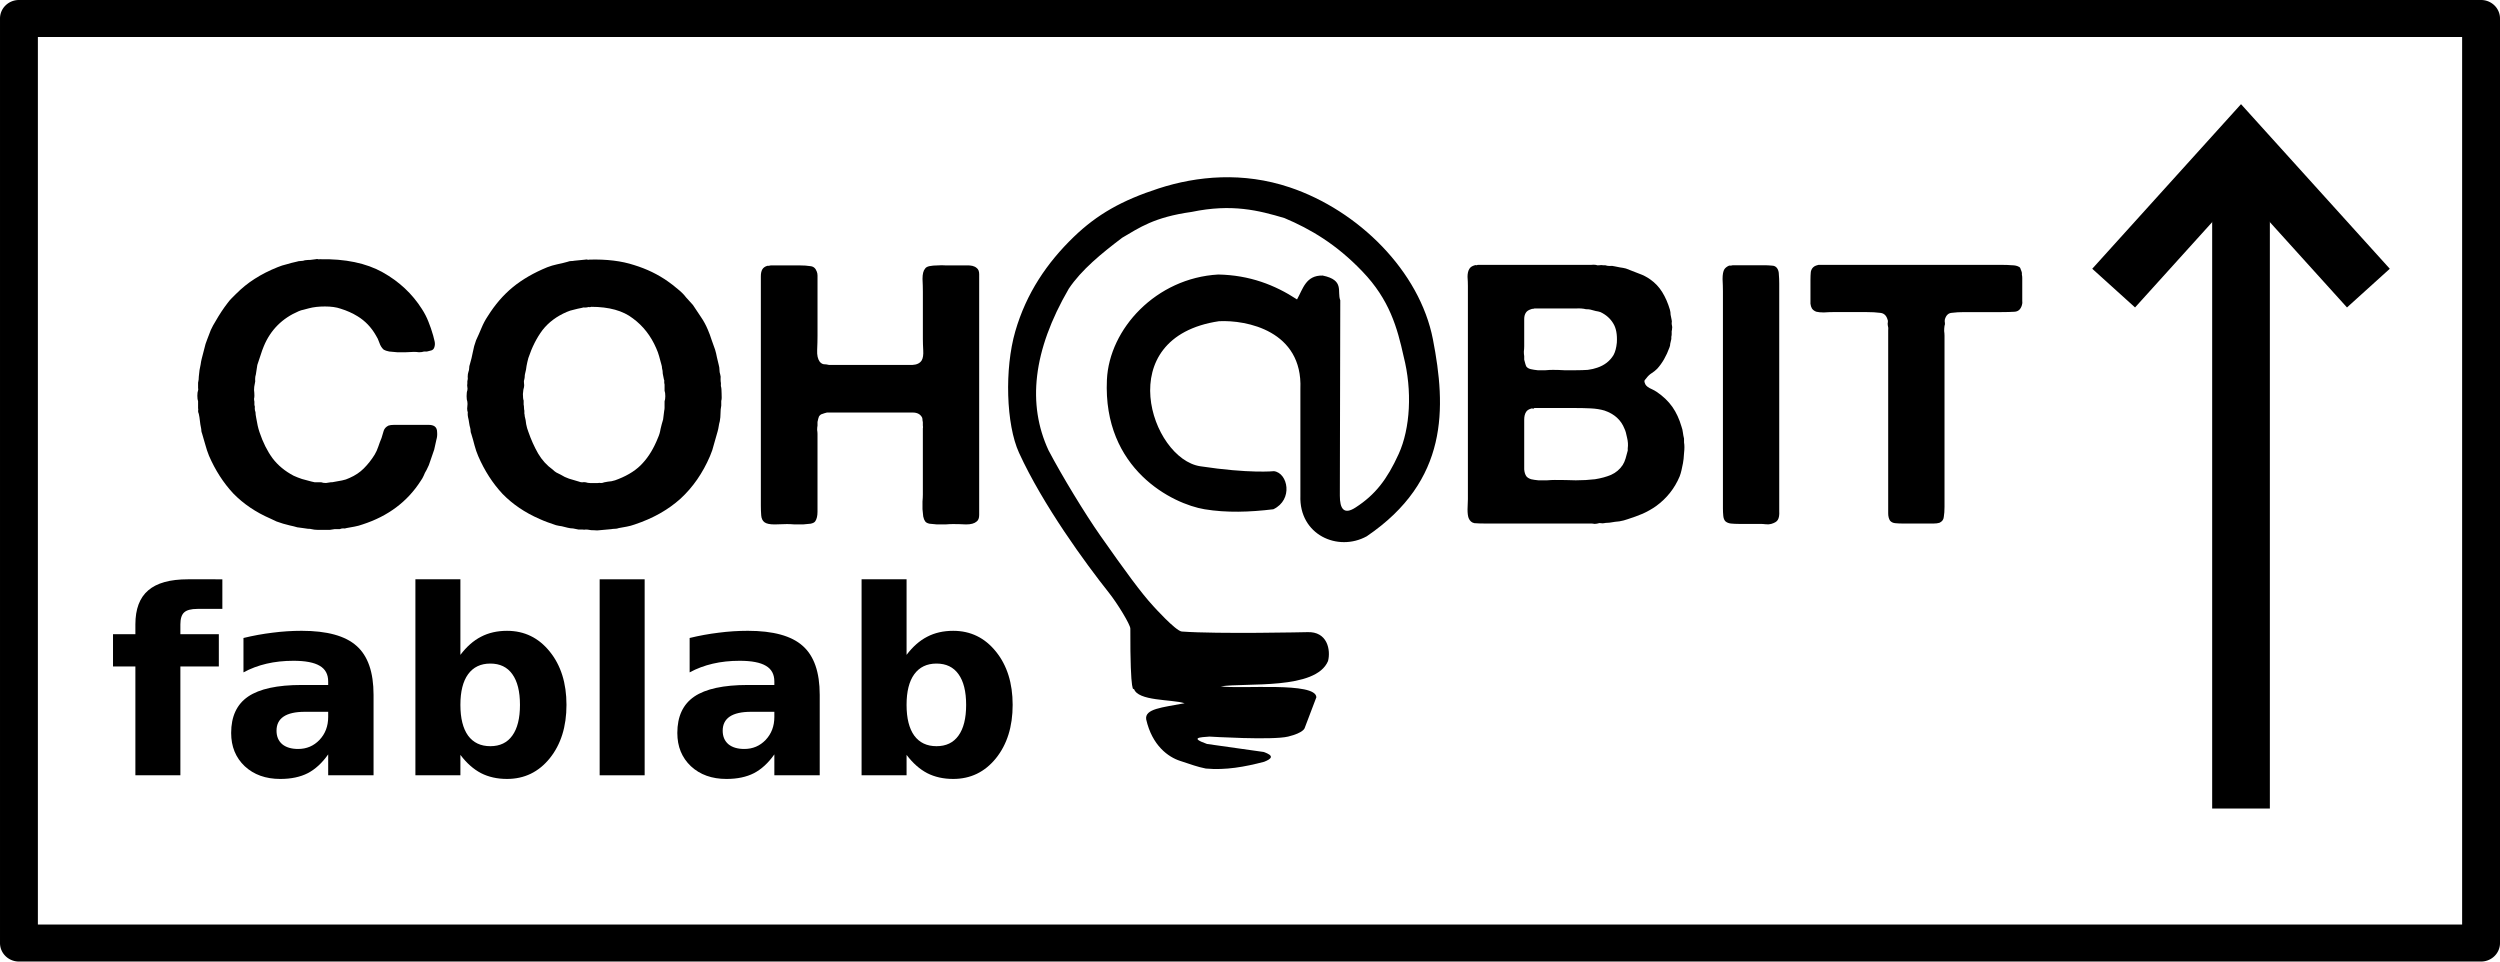
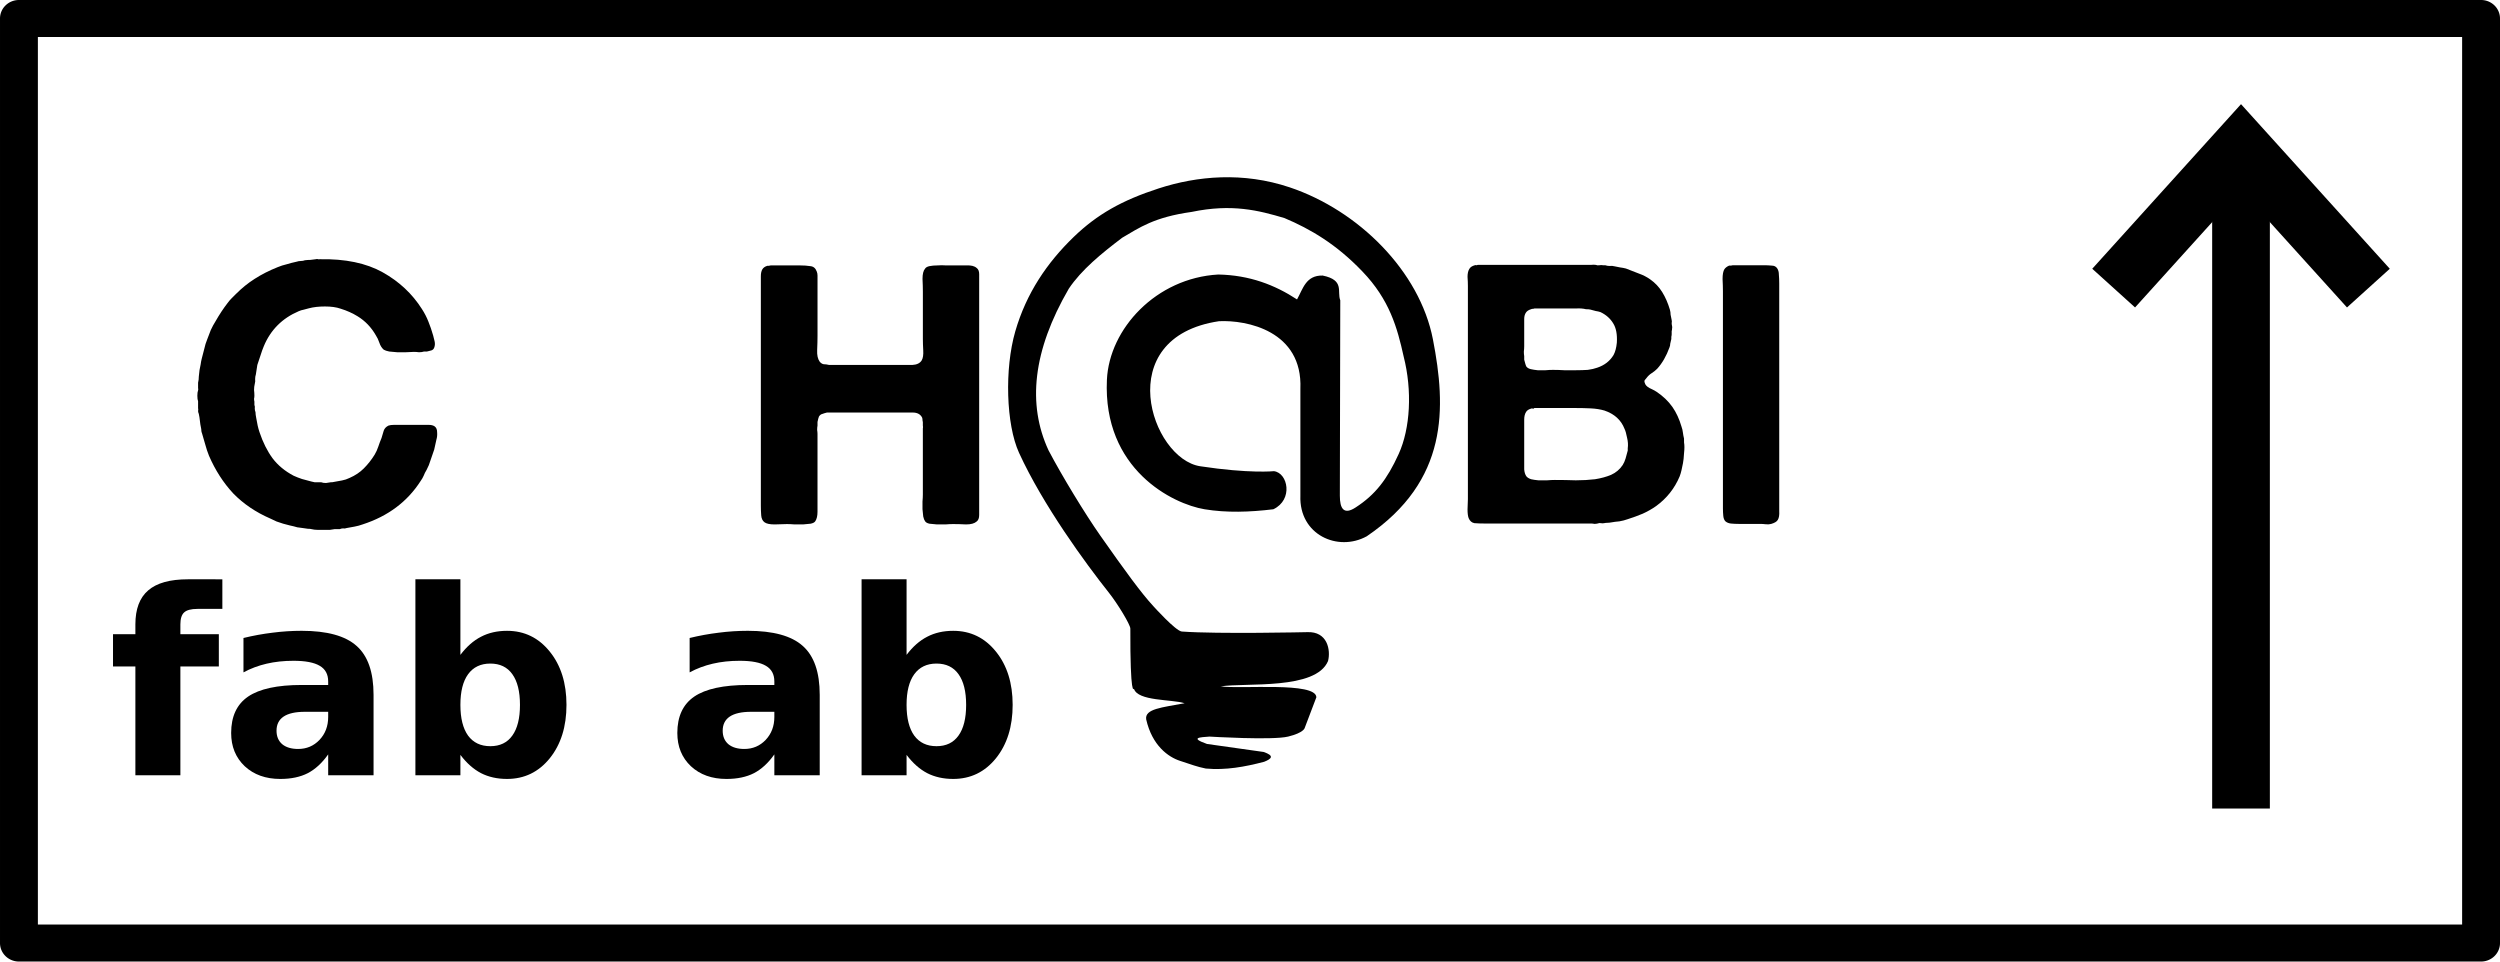
<svg xmlns="http://www.w3.org/2000/svg" xmlns:ns1="http://sodipodi.sourceforge.net/DTD/sodipodi-0.dtd" xmlns:ns2="http://www.inkscape.org/namespaces/inkscape" width="650mm" height="250mm" viewBox="0 0 650 250" version="1.1" id="svg1992" ns1:docname="2022_07_11_panneau-signalétique-droit.svg" ns2:export-filename="/home/useur-01/Zoé.Audoubert_stagiaire/PANNEAU SIGNALÉTIQUE FABLAB/2022_05_23_panneau-rectangle-remplissage2.png" ns2:export-xdpi="18.142857" ns2:export-ydpi="18.142857" ns2:version="1.1 (c68e22c387, 2021-05-23)">
  <defs id="defs1986">
    <marker style="overflow:visible" id="Arrow2Sstart" refX="0" refY="0" orient="auto" ns2:stockid="Arrow2Sstart" ns2:isstock="true">
      <path transform="matrix(0.3,0,0,0.3,-0.69,0)" d="M 8.719,4.034 -2.207,0.016 8.719,-4.002 c -1.745,2.372 -1.735,5.617 -6e-7,8.035 z" style="fill:#000000;fill-opacity:1;fill-rule:evenodd;stroke:#000000;stroke-width:0.625;stroke-linejoin:round;stroke-opacity:1" id="path1503" />
    </marker>
    <marker style="overflow:visible" id="Arrow2Lstart" refX="0" refY="0" orient="auto" ns2:stockid="Arrow2Lstart" ns2:isstock="true">
      <path transform="matrix(1.1,0,0,1.1,1.1,0)" d="M 8.719,4.034 -2.207,0.016 8.719,-4.002 c -1.745,2.372 -1.735,5.617 -6e-7,8.035 z" style="fill:#000000;fill-opacity:1;fill-rule:evenodd;stroke:#000000;stroke-width:0.625;stroke-linejoin:round;stroke-opacity:1" id="path1491" />
    </marker>
    <marker style="overflow:visible" id="marker1975" refX="0" refY="0" orient="auto" ns2:stockid="Arrow1Mstart" ns2:isstock="true">
      <path transform="matrix(0.4,0,0,0.4,4,0)" style="fill:#000000;fill-opacity:1;fill-rule:evenodd;stroke:#000000;stroke-width:1pt;stroke-opacity:1" d="M 0,0 5,-5 -12.5,0 5,5 Z" id="path1973" />
    </marker>
    <marker ns2:stockid="DistanceStart" orient="auto" refY="0" refX="0" id="DistanceStart" style="overflow:visible" ns2:isstock="true">
      <g id="g2300" style="fill:#000000;fill-opacity:1;stroke:#000000;stroke-opacity:1">
        <path id="path2306" d="M 0,0 H 2" style="fill:#000000;fill-opacity:1;stroke:#000000;stroke-width:1.15;stroke-linecap:square;stroke-opacity:1" />
        <path id="path2302" d="M 0,0 13,4 9,0 13,-4 Z" style="fill:#000000;fill-opacity:1;fill-rule:evenodd;stroke:#000000;stroke-opacity:1" />
        <path id="path2304" d="M 0,-4 V 40" style="fill:#000000;fill-opacity:1;stroke:#000000;stroke-width:1;stroke-linecap:square;stroke-opacity:1" />
      </g>
    </marker>
    <marker style="overflow:visible" id="Arrow1Send" refX="0" refY="0" orient="auto" ns2:stockid="Arrow1Send" ns2:isstock="true">
-       <path transform="matrix(-0.2,0,0,-0.2,-1.2,0)" style="fill:#000000;fill-opacity:1;fill-rule:evenodd;stroke:#000000;stroke-width:1pt;stroke-opacity:1" d="M 0,0 5,-5 -12.5,0 5,5 Z" id="path1488" />
-     </marker>
+       </marker>
    <marker style="overflow:visible" id="Arrow1Mend" refX="0" refY="0" orient="auto" ns2:stockid="Arrow1Mend" ns2:isstock="true">
      <path transform="matrix(-0.4,0,0,-0.4,-4,0)" style="fill:#ff6600;fill-opacity:1;fill-rule:evenodd;stroke:#ff6600;stroke-width:1pt;stroke-opacity:1" d="M 0,0 5,-5 -12.5,0 5,5 Z" id="path2902" />
    </marker>
    <marker style="overflow:visible" id="Arrow1Mstart" refX="0" refY="0" orient="auto" ns2:stockid="Arrow1Mstart" ns2:isstock="true">
      <path transform="matrix(0.4,0,0,0.4,4,0)" style="fill:#ff6600;fill-opacity:1;fill-rule:evenodd;stroke:#ff6600;stroke-width:1pt;stroke-opacity:1" d="M 0,0 5,-5 -12.5,0 5,5 Z" id="path2899" />
    </marker>
    <marker style="overflow:visible" id="Arrow1Lend" refX="0" refY="0" orient="auto" ns2:stockid="Arrow1Lend" ns2:isstock="true">
      <path transform="matrix(-0.8,0,0,-0.8,-10,0)" style="fill:#000000;fill-opacity:1;fill-rule:evenodd;stroke:#000000;stroke-width:1pt;stroke-opacity:1" d="M 0,0 5,-5 -12.5,0 5,5 Z" id="path2896" />
    </marker>
    <marker style="overflow:visible" id="Arrow1Lstart" refX="0" refY="0" orient="auto" ns2:stockid="Arrow1Lstart" ns2:isstock="true">
-       <path transform="matrix(0.8,0,0,0.8,10,0)" style="fill:#000000;fill-opacity:1;fill-rule:evenodd;stroke:#000000;stroke-width:1pt;stroke-opacity:1" d="M 0,0 5,-5 -12.5,0 5,5 Z" id="path2893" />
-     </marker>
+       </marker>
    <marker style="overflow:visible" id="Arrow1Mend-8" refX="0" refY="0" orient="auto" ns2:stockid="Arrow1Mend" ns2:isstock="true">
      <path transform="matrix(-0.4,0,0,-0.4,-4,0)" style="fill:#ff6600;fill-opacity:1;fill-rule:evenodd;stroke:#ff6600;stroke-width:1pt;stroke-opacity:1" d="M 0,0 5,-5 -12.5,0 5,5 Z" id="path2902-3" />
    </marker>
    <marker style="overflow:visible" id="Arrow1Mstart-3-4" refX="0" refY="0" orient="auto" ns2:stockid="Arrow1Mstart" ns2:isstock="true">
      <path transform="matrix(0.4,0,0,0.4,4,0)" style="fill:#ff6600;fill-opacity:1;fill-rule:evenodd;stroke:#ff6600;stroke-width:1pt;stroke-opacity:1" d="M 0,0 5,-5 -12.5,0 5,5 Z" id="path2899-8-3" />
    </marker>
    <marker style="overflow:visible" id="Arrow1Mend-8-3" refX="0" refY="0" orient="auto" ns2:stockid="Arrow1Mend" ns2:isstock="true">
      <path transform="matrix(-0.4,0,0,-0.4,-4,0)" style="fill:#ff6600;fill-opacity:1;fill-rule:evenodd;stroke:#ff6600;stroke-width:1pt;stroke-opacity:1" d="M 0,0 5,-5 -12.5,0 5,5 Z" id="path2902-3-3" />
    </marker>
    <marker style="overflow:visible" id="Arrow1Mstart-3-48" refX="0" refY="0" orient="auto" ns2:stockid="Arrow1Mstart" ns2:isstock="true">
      <path transform="matrix(0.4,0,0,0.4,4,0)" style="fill:#ff6600;fill-opacity:1;fill-rule:evenodd;stroke:#ff6600;stroke-width:1pt;stroke-opacity:1" d="M 0,0 5,-5 -12.5,0 5,5 Z" id="path2899-8-8" />
    </marker>
    <marker style="overflow:visible" id="Arrow1Mend-8-8" refX="0" refY="0" orient="auto" ns2:stockid="Arrow1Mend" ns2:isstock="true">
      <path transform="matrix(-0.4,0,0,-0.4,-4,0)" style="fill:#ff6600;fill-opacity:1;fill-rule:evenodd;stroke:#ff6600;stroke-width:1pt;stroke-opacity:1" d="M 0,0 5,-5 -12.5,0 5,5 Z" id="path2902-3-9" />
    </marker>
    <marker style="overflow:visible" id="Arrow1Mstart-3-4-7" refX="0" refY="0" orient="auto" ns2:stockid="Arrow1Mstart" ns2:isstock="true">
      <path transform="matrix(0.4,0,0,0.4,4,0)" style="fill:#ff6600;fill-opacity:1;fill-rule:evenodd;stroke:#ff6600;stroke-width:1pt;stroke-opacity:1" d="M 0,0 5,-5 -12.5,0 5,5 Z" id="path2899-8-3-6" />
    </marker>
    <marker style="overflow:visible" id="Arrow1Mend-8-3-4" refX="0" refY="0" orient="auto" ns2:stockid="Arrow1Mend" ns2:isstock="true">
      <path transform="matrix(-0.4,0,0,-0.4,-4,0)" style="fill:#ff6600;fill-opacity:1;fill-rule:evenodd;stroke:#ff6600;stroke-width:1pt;stroke-opacity:1" d="M 0,0 5,-5 -12.5,0 5,5 Z" id="path2902-3-3-3" />
    </marker>
  </defs>
  <ns1:namedview id="base" pagecolor="#ffffff" bordercolor="#666666" borderopacity="1.0" ns2:pageopacity="0.0" ns2:pageshadow="2" ns2:zoom="0.3133982" ns2:cx="1182.2021" ns2:cy="563.18128" ns2:document-units="mm" ns2:current-layer="layer4" ns2:document-rotation="0" showgrid="false" ns2:snap-page="true" ns2:lockguides="true" ns2:window-width="1920" ns2:window-height="1017" ns2:window-x="-8" ns2:window-y="-8" ns2:window-maximized="1" showguides="true" ns2:pagecheckerboard="0" />
  <g ns2:groupmode="layer" id="layer5" ns2:label="panneau rectangle arrondis" style="display:inline" transform="translate(79.125,-52.345)">
    <path style="color:#000000;font-style:normal;font-variant:normal;font-weight:normal;font-stretch:normal;font-size:medium;line-height:normal;font-family:sans-serif;font-variant-ligatures:normal;font-variant-position:normal;font-variant-caps:normal;font-variant-numeric:normal;font-variant-alternates:normal;font-variant-east-asian:normal;font-feature-settings:normal;font-variation-settings:normal;text-indent:0;text-align:start;text-decoration:none;text-decoration-line:none;text-decoration-style:solid;text-decoration-color:#000000;letter-spacing:normal;word-spacing:normal;text-transform:none;writing-mode:lr-tb;direction:ltr;text-orientation:mixed;dominant-baseline:auto;baseline-shift:baseline;text-anchor:start;white-space:normal;shape-padding:0;shape-margin:0;inline-size:0;clip-rule:nonzero;display:inline;overflow:visible;visibility:visible;isolation:auto;mix-blend-mode:normal;color-interpolation:sRGB;color-interpolation-filters:linearRGB;solid-color:#000000;solid-opacity:1;vector-effect:none;fill:none;fill-opacity:1;fill-rule:evenodd;stroke:none;stroke-width:10;stroke-linecap:round;stroke-linejoin:round;stroke-miterlimit:4;stroke-dasharray:none;stroke-dashoffset:0;stroke-opacity:1;paint-order:markers fill stroke;color-rendering:auto;image-rendering:auto;shape-rendering:auto;text-rendering:auto;enable-background:accumulate;stop-color:#000000" d="M -74.199,57.152 H 565.952 V 297.537 H -74.199 Z" id="path1466" />
    <path style="color:#000000;font-style:normal;font-variant:normal;font-weight:normal;font-stretch:normal;font-size:medium;line-height:normal;font-family:sans-serif;font-variant-ligatures:normal;font-variant-position:normal;font-variant-caps:normal;font-variant-numeric:normal;font-variant-alternates:normal;font-variant-east-asian:normal;font-feature-settings:normal;font-variation-settings:normal;text-indent:0;text-align:start;text-decoration:none;text-decoration-line:none;text-decoration-style:solid;text-decoration-color:#000000;letter-spacing:normal;word-spacing:normal;text-transform:none;writing-mode:lr-tb;direction:ltr;text-orientation:mixed;dominant-baseline:auto;baseline-shift:baseline;text-anchor:start;white-space:normal;shape-padding:0;shape-margin:0;inline-size:0;clip-rule:nonzero;display:inline;overflow:visible;visibility:visible;isolation:auto;mix-blend-mode:normal;color-interpolation:sRGB;color-interpolation-filters:linearRGB;solid-color:#000000;solid-opacity:1;vector-effect:none;fill:#000000;fill-opacity:1;fill-rule:evenodd;stroke:none;stroke-width:1.015;stroke-linecap:round;stroke-linejoin:round;stroke-miterlimit:4;stroke-dasharray:none;stroke-dashoffset:0;stroke-opacity:1;paint-order:markers fill stroke;color-rendering:auto;image-rendering:auto;shape-rendering:auto;text-rendering:auto;enable-background:accumulate;stop-color:#000000" d="m -74.2,52.345 a 4.925,4.808 0 0 0 -4.924,4.808 V 297.538 a 4.925,4.808 0 0 0 4.924,4.808 H 565.951 a 4.925,4.808 0 0 0 4.924,-4.808 V 57.153 a 4.925,4.808 0 0 0 -4.924,-4.808 z m 4.924,9.615 H 561.027 V 292.73 H -69.276 Z" id="path1468" />
  </g>
  <g ns2:groupmode="layer" id="layer6" ns2:label="flèche TOUT DROIT" style="display:inline" transform="translate(79.125,-52.345)">
    <g id="g1020" style="fill:#000000;fill-opacity:1;stroke:none">
      <path style="color:#000000;fill:#000000;fill-opacity:1;stroke:none;-inkscape-stroke:none" d="M 496.039,90.613 V 262.564 h 15 V 90.613 Z" id="path1471" />
      <path style="color:#000000;fill:#000000;fill-opacity:1;stroke:none;-inkscape-stroke:none" d="m 503.539,79.428 -38.68,42.795 11.129,10.059 27.551,-30.482 27.553,30.482 11.127,-10.059 z" id="path2479" />
    </g>
  </g>
  <g ns2:groupmode="layer" id="layer4" ns2:label="texte à gauche" style="display:inline" transform="translate(79.125,-52.345)">
    <g id="g2030">
      <g aria-label="fablab" transform="matrix(1.838,0,0,1.842,-673.663,564.714)" id="flowRoot1712-5-9" style="font-weight:bold;font-size:36.411px;line-height:1.25;font-family:'DejaVu Sans';-inkscape-font-specification:'DejaVu Sans Bold';letter-spacing:0px;word-spacing:0px;display:inline;stroke-width:0.349">
        <path d="m 354.924,-196.39 v 4.178 h -3.52 q -1.351,0 -1.885,0.498 -0.533,0.48 -0.533,1.689 v 1.387 h 5.44 v 4.551 h -5.44 v 15.361 h -6.365 v -15.361 h -3.165 v -4.551 h 3.165 v -1.387 q 0,-3.253 1.813,-4.8 1.813,-1.565 5.618,-1.565 z" id="path1869" />
        <path d="m 366.587,-177.687 q -1.991,0 -3.005,0.676 -0.996,0.676 -0.996,1.991 0,1.209 0.8,1.902 0.818,0.676 2.258,0.676 1.796,0 3.022,-1.28 1.227,-1.298 1.227,-3.236 v -0.729 z m 9.725,-2.4 v 11.361 h -6.418 v -2.951 q -1.28,1.813 -2.88,2.649 -1.6,0.818 -3.894,0.818 -3.093,0 -5.031,-1.796 -1.92,-1.813 -1.92,-4.694 0,-3.502 2.4,-5.138 2.418,-1.636 7.574,-1.636 h 3.751 v -0.498 q 0,-1.511 -1.191,-2.205 -1.191,-0.711 -3.716,-0.711 -2.045,0 -3.805,0.409 -1.76,0.409 -3.271,1.227 v -4.854 q 2.045,-0.498 4.107,-0.747 2.062,-0.267 4.125,-0.267 5.387,0 7.769,2.133 2.4,2.116 2.4,6.898 z" id="path1871" />
        <path d="m 392.828,-172.833 q 2.045,0 3.111,-1.493 1.085,-1.493 1.085,-4.338 0,-2.845 -1.085,-4.338 -1.067,-1.493 -3.111,-1.493 -2.045,0 -3.147,1.511 -1.084,1.493 -1.084,4.32 0,2.827 1.084,4.338 1.102,1.493 3.147,1.493 z m -4.231,-12.889 q 1.316,-1.742 2.916,-2.56 1.6,-0.836 3.68,-0.836 3.68,0 6.045,2.933 2.365,2.916 2.365,7.52 0,4.605 -2.365,7.538 -2.365,2.916 -6.045,2.916 -2.08,0 -3.68,-0.818 -1.6,-0.836 -2.916,-2.578 v 2.88 h -6.365 v -27.664 h 6.365 z" id="path1873" />
-         <path d="m 408.296,-196.39 h 6.365 v 27.664 h -6.365 z" id="path1875" />
        <path d="m 429.701,-177.687 q -1.991,0 -3.005,0.676 -0.996,0.676 -0.996,1.991 0,1.209 0.8,1.902 0.818,0.676 2.258,0.676 1.796,0 3.022,-1.28 1.227,-1.298 1.227,-3.236 v -0.729 z m 9.725,-2.4 v 11.361 h -6.418 v -2.951 q -1.28,1.813 -2.88,2.649 -1.6,0.818 -3.894,0.818 -3.093,0 -5.031,-1.796 -1.92,-1.813 -1.92,-4.694 0,-3.502 2.4,-5.138 2.418,-1.636 7.574,-1.636 h 3.751 v -0.498 q 0,-1.511 -1.191,-2.205 -1.191,-0.711 -3.716,-0.711 -2.045,0 -3.805,0.409 -1.76,0.409 -3.271,1.227 v -4.854 q 2.045,-0.498 4.107,-0.747 2.062,-0.267 4.125,-0.267 5.387,0 7.769,2.133 2.4,2.116 2.4,6.898 z" id="path1877" />
        <path d="m 455.943,-172.833 q 2.045,0 3.111,-1.493 1.084,-1.493 1.084,-4.338 0,-2.845 -1.084,-4.338 -1.067,-1.493 -3.111,-1.493 -2.045,0 -3.147,1.511 -1.085,1.493 -1.085,4.32 0,2.827 1.085,4.338 1.102,1.493 3.147,1.493 z m -4.231,-12.889 q 1.316,-1.742 2.916,-2.56 1.6,-0.836 3.68,-0.836 3.68,0 6.045,2.933 2.365,2.916 2.365,7.52 0,4.605 -2.365,7.538 -2.365,2.916 -6.045,2.916 -2.08,0 -3.68,-0.818 -1.6,-0.836 -2.916,-2.578 v 2.88 h -6.365 v -27.664 h 6.365 z" id="path1879" />
      </g>
      <g id="g1733" transform="translate(4.763)">
        <g aria-label="COH" transform="matrix(2.53,0,0,2.53,-2273.657,-398.418)" id="flowRoot4916-3" style="font-weight:bold;font-size:37.333px;line-height:1.25;font-family:'Alte Haas Grotesk';-inkscape-font-specification:'Alte Haas Grotesk Bold';text-align:center;letter-spacing:0px;word-spacing:0px;text-anchor:middle;display:inline">
          <path d="m 898.388,204.807 q 3.92,-0.075 6.459,1.344 2.539,1.419 4.032,3.771 0.411,0.635 0.672,1.307 0.261,0.635 0.485,1.419 0.075,0.261 0.149,0.597 0.075,0.336 -0.037,0.635 -0.075,0.224 -0.299,0.299 -0.187,0.037 -0.448,0.112 h -0.299 q -0.224,0.075 -0.523,0.075 -0.261,-0.037 -0.523,-0.037 -0.336,0 -0.821,0.037 -0.448,0 -0.896,0 -0.448,-0.037 -0.821,-0.075 -0.373,-0.075 -0.56,-0.187 -0.299,-0.261 -0.448,-0.709 -0.149,-0.448 -0.373,-0.784 -0.709,-1.232 -1.867,-1.941 -0.784,-0.485 -1.755,-0.784 -0.635,-0.224 -1.605,-0.224 -0.933,0 -1.643,0.187 -0.299,0.075 -0.56,0.149 -0.224,0.037 -0.485,0.149 -2.539,1.083 -3.584,3.584 -0.187,0.448 -0.336,0.933 -0.149,0.485 -0.336,1.008 -0.037,0.261 -0.075,0.485 -0.037,0.224 -0.075,0.485 -0.075,0.224 -0.075,0.485 0.037,0.224 -0.037,0.485 -0.075,0.299 -0.075,0.635 0.037,0.299 0.037,0.597 0,0.149 -0.037,0.299 0,0.149 0.037,0.299 v 0.336 q 0.075,0.187 0.037,0.373 0,0.187 0.075,0.373 0,0.224 0.075,0.597 0.075,0.411 0.149,0.784 0.075,0.336 0.187,0.672 0.523,1.568 1.344,2.688 0.821,1.083 2.165,1.792 0.411,0.187 0.859,0.336 0.448,0.112 0.971,0.261 0.187,0.037 0.336,0.075 0.187,0 0.373,0 h 0.299 q 0.187,0.075 0.485,0.075 0.299,-0.037 0.485,-0.075 0.224,0 0.336,-0.037 0.448,-0.075 0.821,-0.149 0.411,-0.075 0.784,-0.261 0.859,-0.373 1.456,-0.971 0.635,-0.635 1.12,-1.419 0.224,-0.373 0.373,-0.821 0.149,-0.448 0.336,-0.896 0.112,-0.411 0.224,-0.747 0.112,-0.336 0.485,-0.523 0.224,-0.075 0.56,-0.075 0.336,0 0.635,0 h 2.277 q 0.336,0 0.672,0 0.373,0 0.597,0.149 0.261,0.187 0.261,0.597 0.037,0.411 -0.075,0.784 l -0.224,1.008 q -0.187,0.56 -0.373,1.083 -0.149,0.523 -0.411,1.008 -0.187,0.299 -0.299,0.597 -0.112,0.261 -0.299,0.523 -2.053,3.211 -5.973,4.48 -0.411,0.149 -0.821,0.224 -0.411,0.075 -0.821,0.149 -0.187,0.075 -0.373,0.037 -0.149,0 -0.336,0.075 -0.261,0 -0.523,0 -0.224,0.037 -0.485,0.075 h -0.597 q -0.336,0 -0.672,0 -0.336,0 -0.635,-0.075 -0.112,-0.037 -0.373,-0.037 -0.261,-0.037 -0.523,-0.075 -0.261,-0.037 -0.56,-0.075 -0.373,-0.112 -0.747,-0.187 -0.336,-0.075 -0.709,-0.187 -0.336,-0.112 -0.672,-0.224 -0.336,-0.149 -0.635,-0.299 -2.24,-0.971 -3.808,-2.576 -1.531,-1.643 -2.501,-3.883 -0.224,-0.56 -0.373,-1.12 -0.149,-0.56 -0.336,-1.157 -0.075,-0.187 -0.075,-0.299 0,-0.149 -0.037,-0.299 -0.075,-0.336 -0.112,-0.709 -0.037,-0.373 -0.112,-0.709 -0.075,-0.187 -0.075,-0.299 0.037,-0.149 0,-0.299 v -0.709 q -0.075,-0.187 -0.075,-0.56 0,-0.373 0.075,-0.56 0.037,-0.112 0,-0.224 0,-0.149 0,-0.224 v -0.336 q 0.075,-0.299 0.075,-0.635 0.037,-0.336 0.075,-0.672 0.075,-0.299 0.112,-0.56 0.037,-0.299 0.112,-0.597 0.149,-0.523 0.261,-1.008 0.112,-0.523 0.299,-0.971 0.187,-0.485 0.373,-0.971 0.224,-0.485 0.485,-0.896 0.597,-1.045 1.232,-1.867 0.187,-0.261 0.411,-0.485 0.224,-0.224 0.448,-0.448 0.933,-0.933 1.941,-1.568 1.045,-0.672 2.352,-1.195 0.448,-0.187 0.933,-0.299 0.485,-0.149 1.008,-0.261 0.224,-0.075 0.448,-0.075 0.224,0 0.411,-0.075 0.299,-0.037 0.56,-0.037 0.299,-0.037 0.597,-0.075 0.075,-0.037 0.187,0 0.112,0.037 0.187,0 z" id="path1882" />
-           <path d="m 939.604,217.837 q 0.075,0.224 0.075,0.784 0.037,0.523 -0.037,0.747 v 0.485 q -0.075,0.373 -0.075,0.784 0,0.411 -0.075,0.821 -0.075,0.261 -0.112,0.523 -0.037,0.261 -0.112,0.523 -0.187,0.672 -0.373,1.307 -0.149,0.635 -0.411,1.232 -1.12,2.613 -3.024,4.368 -1.904,1.717 -4.704,2.651 -0.411,0.149 -0.821,0.224 -0.411,0.075 -0.821,0.149 -0.187,0.075 -0.411,0.075 -0.187,0 -0.373,0.037 l -1.232,0.112 q -0.149,0.037 -0.523,0 -0.373,0 -0.485,-0.037 -0.187,-0.037 -0.373,-0.037 -0.149,0.037 -0.336,0 h -0.411 q -0.299,-0.075 -0.56,-0.112 -0.261,0 -0.56,-0.075 -0.299,-0.075 -0.597,-0.149 -0.299,-0.037 -0.597,-0.112 -0.411,-0.149 -0.859,-0.299 -0.411,-0.149 -0.821,-0.336 -2.24,-0.971 -3.808,-2.576 -1.531,-1.643 -2.501,-3.883 -0.224,-0.523 -0.373,-1.083 -0.149,-0.597 -0.336,-1.195 -0.075,-0.187 -0.075,-0.299 0,-0.149 -0.037,-0.299 -0.075,-0.261 -0.112,-0.523 -0.037,-0.299 -0.112,-0.597 -0.037,-0.187 -0.037,-0.336 0.037,-0.187 -0.037,-0.336 -0.037,-0.224 0,-0.448 0.037,-0.261 0,-0.485 -0.075,-0.187 -0.075,-0.56 0,-0.411 0.075,-0.597 0.037,-0.187 0,-0.336 -0.037,-0.187 0,-0.373 v -0.224 q 0.075,-0.261 0.037,-0.485 0,-0.261 0.075,-0.485 0.075,-0.187 0.075,-0.373 0,-0.224 0.075,-0.411 0.187,-0.635 0.299,-1.232 0.112,-0.635 0.336,-1.232 0.299,-0.635 0.56,-1.269 0.261,-0.635 0.635,-1.195 1.12,-1.792 2.576,-2.987 1.456,-1.195 3.547,-2.053 0.485,-0.187 1.008,-0.299 0.56,-0.112 1.083,-0.261 0.187,-0.075 0.336,-0.075 0.187,0 0.373,-0.037 l 1.12,-0.112 q 0.075,-0.037 0.187,0 0.149,0.037 0.224,0 2.651,-0.075 4.592,0.56 1.941,0.597 3.472,1.68 0.485,0.336 1.008,0.784 0.523,0.411 0.859,0.859 0.187,0.187 0.373,0.411 0.187,0.187 0.336,0.373 0.411,0.597 0.821,1.232 0.411,0.597 0.709,1.307 0.224,0.523 0.373,1.008 0.187,0.485 0.373,1.045 0.112,0.373 0.187,0.784 0.075,0.373 0.187,0.784 0.075,0.261 0.075,0.523 0,0.224 0.075,0.448 0.075,0.224 0.037,0.485 0,0.224 0.037,0.411 z m -5.787,1.568 q 0.075,-0.187 0.075,-0.523 0,-0.373 -0.075,-0.56 v -0.635 q -0.037,-0.149 -0.037,-0.261 0.037,-0.149 -0.037,-0.299 -0.075,-0.299 -0.112,-0.56 0,-0.299 -0.075,-0.56 0,-0.187 -0.075,-0.411 -0.112,-0.411 -0.224,-0.821 -0.112,-0.411 -0.299,-0.821 -0.821,-1.904 -2.389,-3.061 -1.531,-1.195 -4.293,-1.195 -0.075,0.037 -0.187,0.037 -0.075,-0.037 -0.149,0 -0.149,0.037 -0.299,0.037 -0.149,-0.037 -0.336,0.037 -0.411,0.075 -0.821,0.187 -0.373,0.075 -0.709,0.224 -1.568,0.672 -2.501,1.867 -0.896,1.195 -1.456,2.875 -0.112,0.411 -0.187,0.821 -0.037,0.373 -0.149,0.784 -0.037,0.149 -0.037,0.299 0,0.112 -0.037,0.261 -0.075,0.187 -0.037,0.411 0.037,0.224 0,0.411 -0.075,0.187 -0.112,0.709 0,0.485 0.075,0.672 v 0.411 q 0.037,0.149 0.037,0.336 0,0.149 0.037,0.299 0,0.149 0,0.299 0.037,0.112 0.037,0.261 0.112,0.411 0.149,0.821 0.075,0.411 0.224,0.784 0.411,1.195 1.008,2.24 0.597,1.008 1.493,1.643 0.187,0.187 0.373,0.299 0.224,0.112 0.448,0.224 0.411,0.261 0.859,0.411 0.485,0.149 1.008,0.299 0.187,0.075 0.336,0.075 0.187,-0.037 0.373,0 0.224,0.075 0.448,0.075 0.224,0 0.485,0 h 0.299 q 0.187,-0.037 0.336,0 0.149,0 0.336,-0.075 0.373,-0.075 0.747,-0.112 0.373,-0.075 0.709,-0.224 1.605,-0.635 2.501,-1.643 0.933,-1.008 1.568,-2.613 0.187,-0.411 0.261,-0.896 0.112,-0.485 0.261,-0.971 l 0.112,-0.896 q 0.037,-0.149 0.037,-0.299 0,-0.187 0,-0.373 z" id="path1884" />
          <path d="m 944.718,205.442 h 2.987 q 0.635,0 1.083,0.075 0.485,0.037 0.672,0.56 0.075,0.187 0.075,0.411 0,0.187 0,0.373 v 1.307 4.517 q 0,0.635 -0.037,1.456 -0.037,0.784 0.261,1.195 0.187,0.224 0.411,0.261 0.261,0 0.56,0.075 h 7.168 q 0.672,0 1.381,0 0.709,-0.037 0.971,-0.485 0.187,-0.336 0.149,-1.008 -0.037,-0.672 -0.037,-1.195 v -4.853 q 0,-0.56 -0.037,-1.307 0,-0.747 0.261,-1.045 0.112,-0.187 0.448,-0.261 0.373,-0.075 0.821,-0.075 0.448,-0.037 0.896,0 0.448,0 0.784,0 0.635,0 1.307,0 0.709,-0.037 1.045,0.261 0.261,0.187 0.261,0.635 0,0.411 0,0.821 v 3.659 15.269 4.069 q 0,0.448 0,0.933 0,0.485 -0.261,0.672 -0.336,0.299 -1.083,0.299 -0.709,-0.037 -1.344,-0.037 -0.336,0 -0.784,0.037 -0.411,0 -0.859,0 -0.411,-0.037 -0.784,-0.075 -0.336,-0.075 -0.448,-0.261 -0.112,-0.149 -0.187,-0.485 -0.037,-0.373 -0.075,-0.747 0,-0.411 0,-0.784 0.037,-0.411 0.037,-0.709 v -5.413 -1.083 q 0,-0.149 0,-0.299 0.037,-0.149 0,-0.299 v -0.373 q -0.037,-0.112 -0.037,-0.224 0,-0.112 -0.037,-0.224 -0.261,-0.523 -0.971,-0.523 -0.709,0 -1.456,0 h -7.355 q -0.299,0.075 -0.485,0.149 -0.187,0.037 -0.336,0.261 -0.075,0.187 -0.149,0.56 v 0.373 q -0.037,0.187 -0.037,0.448 0.037,0.224 0.037,0.411 v 1.643 5.152 q 0,0.56 0,1.195 0,0.635 -0.224,0.971 -0.112,0.187 -0.485,0.261 -0.336,0.037 -0.784,0.075 -0.411,0 -0.859,0 -0.448,-0.037 -0.784,-0.037 -0.523,0 -1.269,0.037 -0.747,0 -1.045,-0.224 -0.299,-0.224 -0.336,-0.709 -0.037,-0.485 -0.037,-1.008 v -4.293 -14.933 -3.472 q 0,-0.411 0,-0.859 0,-0.448 0.149,-0.709 0.149,-0.261 0.523,-0.373 0.075,0 0.149,0 0.112,-0.037 0.187,-0.037 z" id="path1886" />
        </g>
        <g aria-label="BIT" transform="matrix(2.53,0,0,2.53,-1977.044,-398.555)" id="flowRoot4916-2-3" style="font-weight:bold;font-size:37.333px;line-height:1.25;font-family:'Alte Haas Grotesk';-inkscape-font-specification:'Alte Haas Grotesk Bold';text-align:center;letter-spacing:0px;word-spacing:0px;text-anchor:middle;display:inline">
          <path d="m 921.348,223.698 q 0.075,0.411 0,1.083 -0.037,0.672 -0.112,1.045 -0.075,0.373 -0.149,0.709 -0.075,0.336 -0.187,0.635 -0.784,1.867 -2.427,3.061 -0.635,0.448 -1.381,0.784 -0.709,0.299 -1.531,0.56 -0.411,0.149 -0.859,0.224 -0.448,0.037 -0.859,0.112 -0.187,0.037 -0.373,0.037 -0.149,0 -0.336,0.037 -0.149,0.037 -0.336,0 -0.149,-0.037 -0.336,0.037 -0.149,0.037 -0.336,0.037 -0.149,-0.037 -0.336,-0.037 H 900.889 q -0.635,0 -1.083,-0.037 -0.411,-0.075 -0.597,-0.523 -0.112,-0.299 -0.112,-0.896 0.037,-0.635 0.037,-1.045 v -21.915 q 0,-0.448 -0.037,-0.933 0,-0.523 0.187,-0.821 0.149,-0.261 0.56,-0.373 0.075,-0.037 0.149,0 0.075,0 0.149,-0.037 h 11.125 q 0.261,0 0.523,0 0.261,-0.037 0.485,0 0.187,0.075 0.373,0.037 0.187,-0.037 0.373,0 h 0.224 q 0.224,0.075 0.448,0.075 0.261,-0.037 0.523,0.037 0.299,0.075 0.56,0.112 0.299,0.037 0.597,0.112 0.709,0.261 1.344,0.523 0.635,0.224 1.157,0.597 0.747,0.523 1.232,1.307 0.485,0.784 0.784,1.792 0.075,0.261 0.075,0.523 0.037,0.261 0.112,0.56 0.037,0.149 0,0.299 0,0.149 0.037,0.299 0.037,0.112 0,0.299 0,0.149 -0.037,0.224 v 0.336 q 0,0.112 -0.037,0.261 0,0.149 0,0.224 -0.075,0.261 -0.112,0.485 0,0.187 -0.075,0.373 -0.485,1.344 -1.269,2.203 -0.261,0.261 -0.56,0.448 -0.299,0.187 -0.523,0.485 -0.075,0.075 -0.187,0.224 -0.075,0.112 0,0.299 0.075,0.299 0.485,0.523 0.411,0.187 0.709,0.373 1.008,0.672 1.643,1.568 0.597,0.859 0.933,2.016 0.112,0.299 0.149,0.635 0.037,0.299 0.112,0.597 z m -16.24,-13.365 q -0.187,0.261 -0.187,0.672 0,0.373 0,0.784 v 2.016 q 0,0.261 -0.037,0.56 0,0.261 0.037,0.448 v 0.373 q 0.075,0.224 0.112,0.411 0.037,0.149 0.112,0.299 0.149,0.187 0.448,0.261 0.336,0.075 0.709,0.112 0.411,0 0.821,0 0.411,-0.037 0.747,-0.037 0.56,0 1.157,0.037 0.635,0 1.232,0 0.635,0 1.195,-0.037 0.56,-0.075 0.971,-0.224 1.12,-0.373 1.68,-1.307 0.261,-0.485 0.336,-1.269 0.075,-1.269 -0.373,-1.979 -0.448,-0.747 -1.307,-1.157 -0.224,-0.075 -0.485,-0.112 -0.261,-0.075 -0.56,-0.149 -0.149,-0.037 -0.448,-0.037 -0.448,-0.112 -1.045,-0.075 -0.56,0 -1.083,0 h -3.173 q -0.075,0.037 -0.187,0.037 -0.075,0 -0.149,0.037 -0.373,0.112 -0.523,0.336 z m 10.453,13.963 q 0.075,-0.523 -0.075,-1.12 -0.112,-0.597 -0.261,-0.896 -0.523,-1.344 -2.053,-1.867 -0.635,-0.187 -1.419,-0.224 -0.747,-0.037 -1.568,-0.037 h -4.219 q -0.075,0.075 -0.149,0.075 -0.037,-0.037 -0.112,-0.037 -0.448,0.112 -0.597,0.373 -0.187,0.299 -0.187,0.784 0,0.448 0,0.859 v 3.323 q 0,0.448 0,0.933 0.037,0.448 0.224,0.709 0.149,0.187 0.485,0.299 0.336,0.075 0.747,0.112 0.448,0 0.896,0 0.448,-0.037 0.784,-0.037 1.12,0 2.165,0.037 1.045,0 1.979,-0.112 0.933,-0.149 1.643,-0.448 0.747,-0.336 1.195,-1.008 0.187,-0.299 0.299,-0.672 0.112,-0.411 0.224,-0.821 z" id="path1889" />
          <path d="m 926.35,205.479 h 3.211 q 0.411,0 0.784,0.037 0.373,0 0.56,0.261 0.187,0.261 0.187,0.672 0.037,0.411 0.037,0.896 v 3.248 12.955 6.123 q 0,0.485 0,1.083 0.037,0.597 -0.149,0.896 -0.149,0.261 -0.672,0.411 -0.261,0.075 -0.56,0.037 -0.299,-0.037 -0.597,-0.037 h -2.203 q -0.411,0 -0.784,-0.037 -0.336,-0.037 -0.56,-0.224 -0.187,-0.187 -0.224,-0.56 -0.037,-0.373 -0.037,-0.784 v -3.248 -13.627 -5.451 q 0,-0.523 -0.037,-1.232 0,-0.709 0.187,-1.008 0.149,-0.224 0.485,-0.373 0.112,0 0.187,0 0.112,-0.037 0.187,-0.037 z" id="path1891" />
-           <path d="m 935.348,205.442 h 14.933 3.808 q 0.485,0 0.933,0.037 0.485,0 0.784,0.187 0.112,0.075 0.149,0.261 0.075,0.149 0.112,0.336 v 0.187 q 0.037,0.149 0.037,0.336 0,0.187 0,0.373 v 1.456 q 0,0.261 0,0.523 0.037,0.224 -0.037,0.448 -0.187,0.635 -0.747,0.672 -0.56,0.037 -1.344,0.037 h -3.808 q -0.747,0 -1.307,0.075 -0.523,0.037 -0.709,0.672 -0.037,0.187 0,0.336 0.037,0.149 -0.037,0.336 -0.037,0.224 -0.037,0.523 0.037,0.261 0.037,0.485 v 3.323 10.752 3.509 q 0,0.597 -0.075,1.045 -0.037,0.411 -0.448,0.597 -0.261,0.075 -0.597,0.075 -0.336,0 -0.635,0 h -2.539 q -0.411,0 -0.784,-0.037 -0.336,-0.037 -0.523,-0.261 -0.187,-0.299 -0.187,-0.747 0,-0.485 0,-0.971 v -3.733 -10.379 -3.173 q 0,-0.261 0,-0.523 0.037,-0.299 -0.037,-0.523 -0.037,-0.187 0,-0.336 0.037,-0.149 -0.037,-0.299 -0.187,-0.635 -0.784,-0.672 -0.56,-0.075 -1.344,-0.075 h -3.472 q -0.411,0 -0.933,0.037 -0.485,0 -0.784,-0.075 -0.299,-0.112 -0.448,-0.336 -0.112,-0.187 -0.149,-0.485 0,-0.299 0,-0.597 v -1.829 q 0,-0.485 0.037,-0.859 0.075,-0.373 0.373,-0.56 0.112,-0.075 0.411,-0.149 0.187,0 0.187,0 z" id="path1893" />
        </g>
        <path style="display:inline;fill:#000000;fill-opacity:1;stroke:none;stroke-width:0.646;stroke-linecap:butt;stroke-linejoin:round;stroke-miterlimit:4;stroke-dasharray:none;stroke-opacity:1" d="m 209.999,215.763 c 0.003,-1.001 -3.314,-6.476 -5.631,-9.387 -5.948,-7.473 -17.118,-22.76 -23.314,-36.317 -3.363,-7.359 -3.788,-21.817 -0.971,-31.553 2.873,-9.932 8.273,-17.87 15.199,-24.557 6.095,-5.884 12.55,-9.518 22.067,-12.609 10.049,-3.264 21.972,-4.351 34.078,-0.288 17.888,6.004 33.804,21.796 37.246,39.535 3.451,17.78 4.104,36.724 -17.21,51.195 -7.499,4.122 -17.617,-0.386 -17.251,-10.542 v -27.794 c 0.628,-15.108 -14.009,-17.939 -21.162,-17.587 -28.231,4.222 -17.677,35.768 -4.874,37.713 12.803,1.945 19.168,1.278 19.168,1.278 3.633,0.47 5.06,7.417 -0.16,9.903 -6.151,0.75 -12.164,0.949 -17.89,0 -8.216,-1.362 -26.465,-10.315 -25.386,-33.665 0.612,-13.253 12.787,-26.46 28.955,-27.369 8.159,0.16 14.721,2.714 20.476,6.479 v 0 0 0 c 1.546,-2.748 2.284,-6.304 6.67,-6.211 5.778,1.201 3.675,4.153 4.574,6.438 l -0.113,50.803 c 0,3.35 1.021,5.085 4.118,3.046 5.075,-3.284 8.154,-7.244 11.181,-13.897 3.027,-6.653 3.563,-16.48 1.278,-25.397 -1.626,-7.348 -3.637,-14.695 -10.702,-22.043 -6.762,-7.085 -13.524,-11.049 -20.286,-13.897 -6.722,-1.997 -13.638,-3.778 -24.12,-1.597 -9.786,1.366 -13.6,4.111 -18.05,6.709 -5.417,4.105 -10.58,8.312 -13.897,13.258 -9.39,16.184 -10.787,30.084 -5.271,42.01 3.532,6.722 9.535,16.573 13.448,22.15 6.482,9.238 10.692,15.012 13.84,18.407 0,0 5.795,6.449 7.374,6.564 9.471,0.691 32.586,0.16 32.586,0.16 5.322,-0.245 6.157,4.719 5.431,7.507 -3.163,7.586 -21.21,5.593 -27.913,6.589 5.217,0.763 24.786,-1.249 24.878,2.835 l -3.035,7.987 c 0,0 -0.215,1.237 -4.313,2.236 -4.097,0.999 -20.446,0 -20.446,0 -2.468,0.175 -5.211,0.293 -0.639,1.917 l 14.696,2.077 c 2.909,0.976 2.118,1.791 0.16,2.556 -4.997,1.315 -10.028,2.235 -15.175,1.757 -2.366,-0.479 -3.638,-1.012 -6.681,-1.994 -3.043,-0.983 -7.264,-3.948 -8.813,-10.784 -0.415,-2.766 4.135,-3.093 9.987,-4.203 -3.341,-1.062 -12.201,-0.492 -13.182,-3.784 0,0 -0.977,2.6 -0.926,-15.633 z" id="path872-0" ns2:connector-curvature="0" ns1:nodetypes="cssssssscccczscssccccccccczcccccccscsccccczccccczcccsc" ns2:export-xdpi="19.538462" ns2:export-ydpi="19.538462" />
      </g>
    </g>
  </g>
</svg>